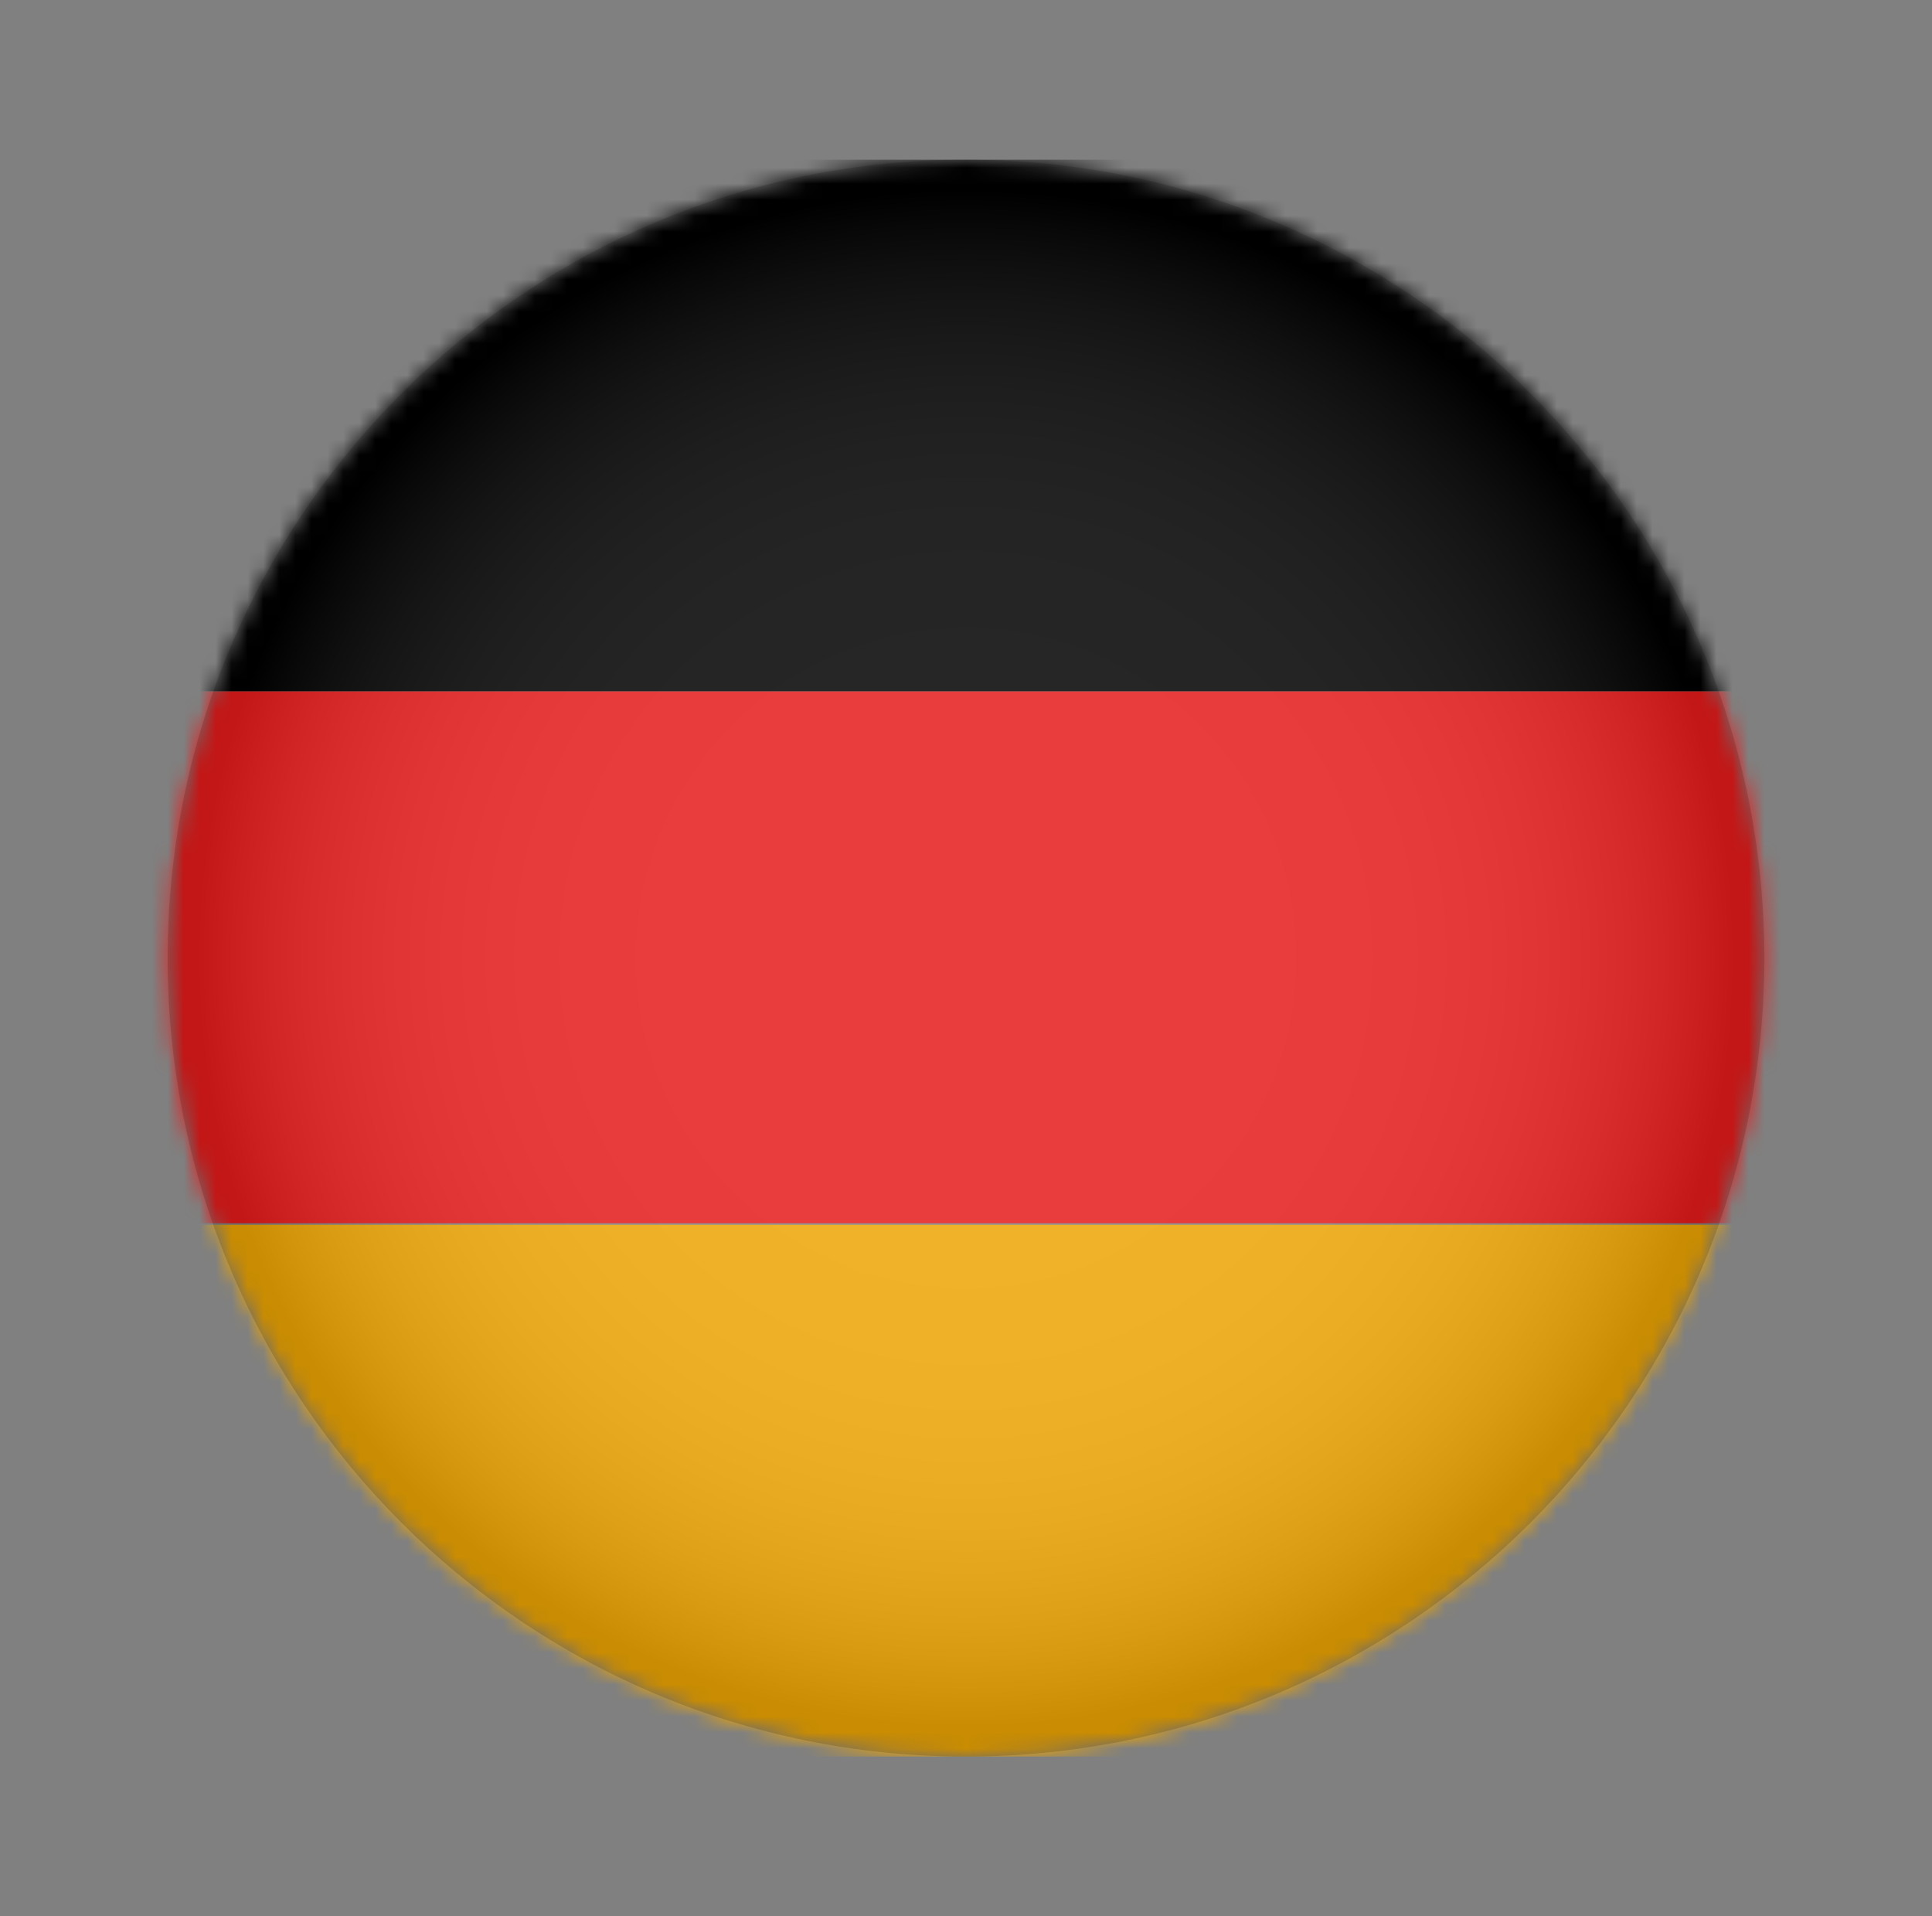
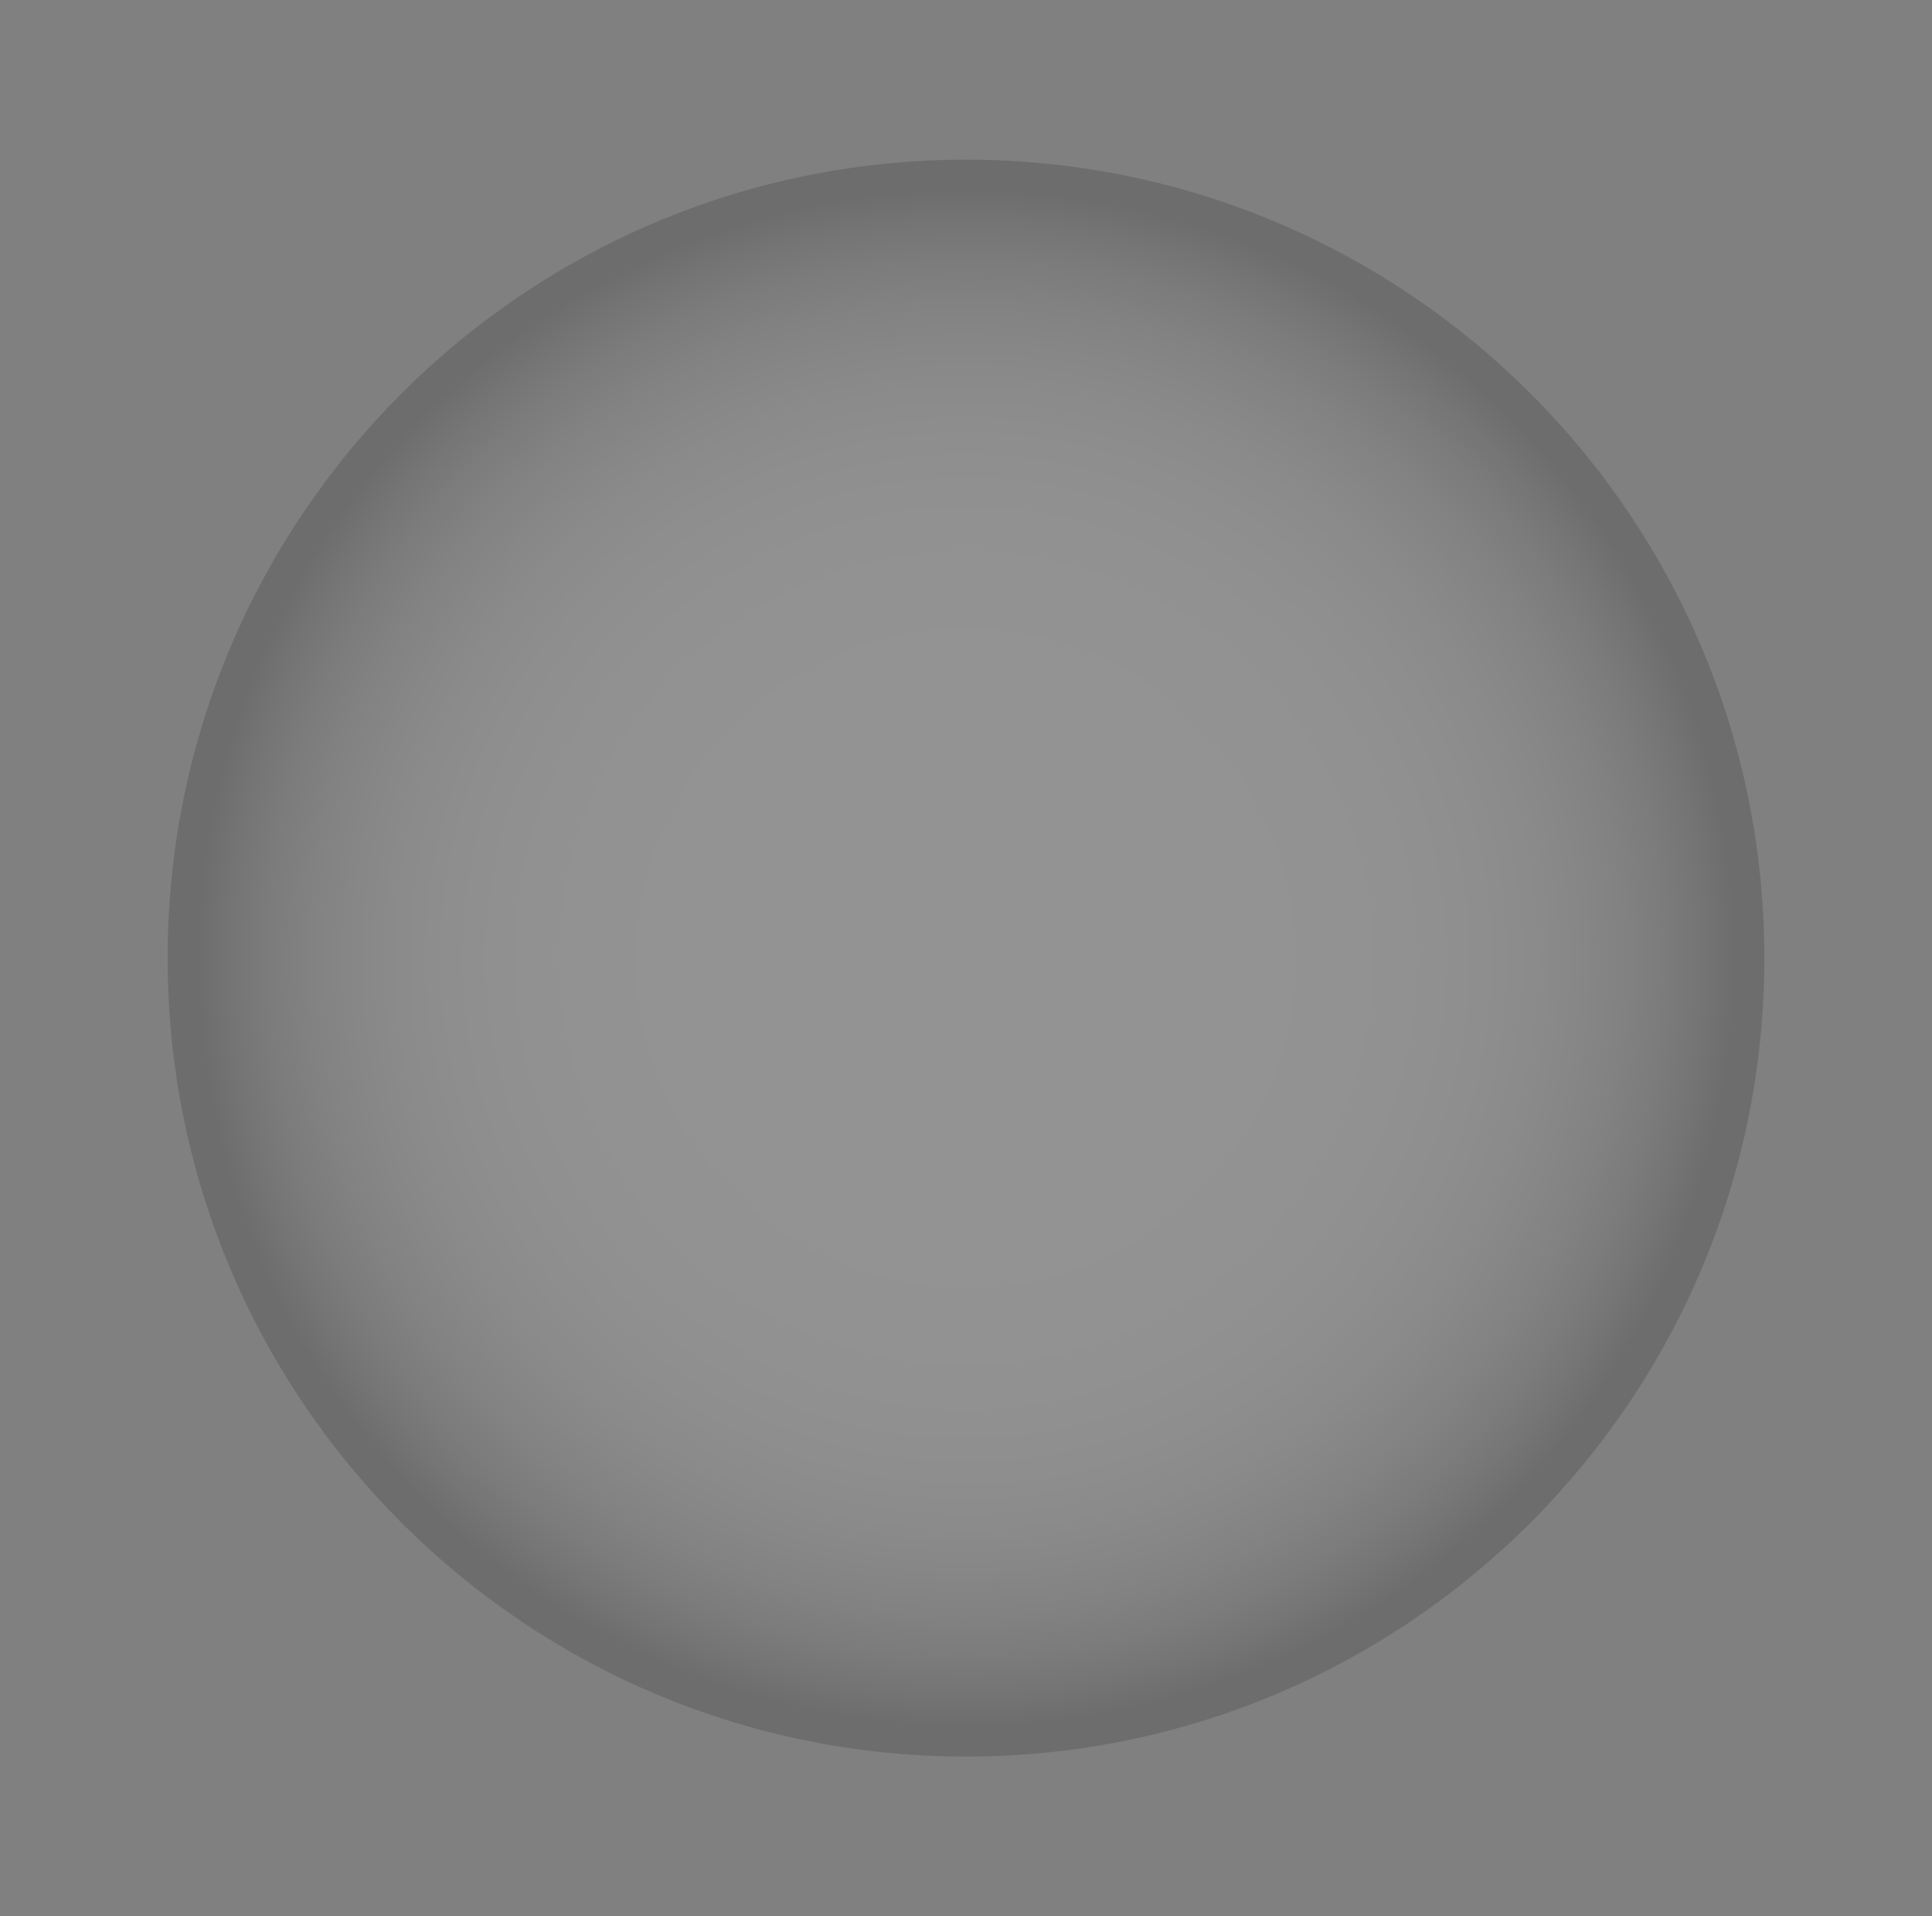
<svg xmlns="http://www.w3.org/2000/svg" width="121" height="120" viewBox="0 0 121 120" fill="none">
  <rect x="0" y="0" width="121" height="120" fill="#808080" stroke="none" />
  <mask id="mask0_2013_3228" style="mask-type:luminance" maskUnits="userSpaceOnUse" x="10" y="10" width="101" height="100">
-     <path d="M60.5 110C88.114 110 110.5 87.614 110.5 60C110.5 32.386 88.114 10 60.5 10C32.886 10 10.5 32.386 10.5 60C10.5 87.614 32.886 110 60.5 110Z" fill="white" />
-   </mask>
+     </mask>
  <g mask="url(#mask0_2013_3228)">
-     <path d="M131 10H-10V43.3H131V10Z" fill="black" />
    <path d="M131 43.3H-10V76.6H131V43.3Z" fill="#E51A1A" />
-     <path d="M131 76.7H-10V110H131V76.7Z" fill="#ECA402" />
  </g>
  <path opacity="0.3" d="M60.5 110C88.114 110 110.5 87.614 110.5 60C110.5 32.386 88.114 10 60.5 10C32.886 10 10.5 32.386 10.5 60C10.5 87.614 32.886 110 60.5 110Z" fill="url(#paint0_radial_2013_3228)" fill-opacity="0.5" />
  <defs>
    <radialGradient id="paint0_radial_2013_3228" cx="0" cy="0" r="1" gradientUnits="userSpaceOnUse" gradientTransform="translate(60.5 60) scale(49.953)">
      <stop stop-color="white" />
      <stop offset="0.356" stop-color="#FDFDFD" />
      <stop offset="0.484" stop-color="#F6F6F6" />
      <stop offset="0.576" stop-color="#EBEBEB" />
      <stop offset="0.65" stop-color="#DADADA" />
      <stop offset="0.713" stop-color="#C4C4C4" />
      <stop offset="0.769" stop-color="#A8A8A8" />
      <stop offset="0.82" stop-color="#888888" />
      <stop offset="0.867" stop-color="#626262" />
      <stop offset="0.91" stop-color="#373737" />
      <stop offset="0.949" stop-color="#090909" />
      <stop offset="0.956" />
    </radialGradient>
  </defs>
</svg>